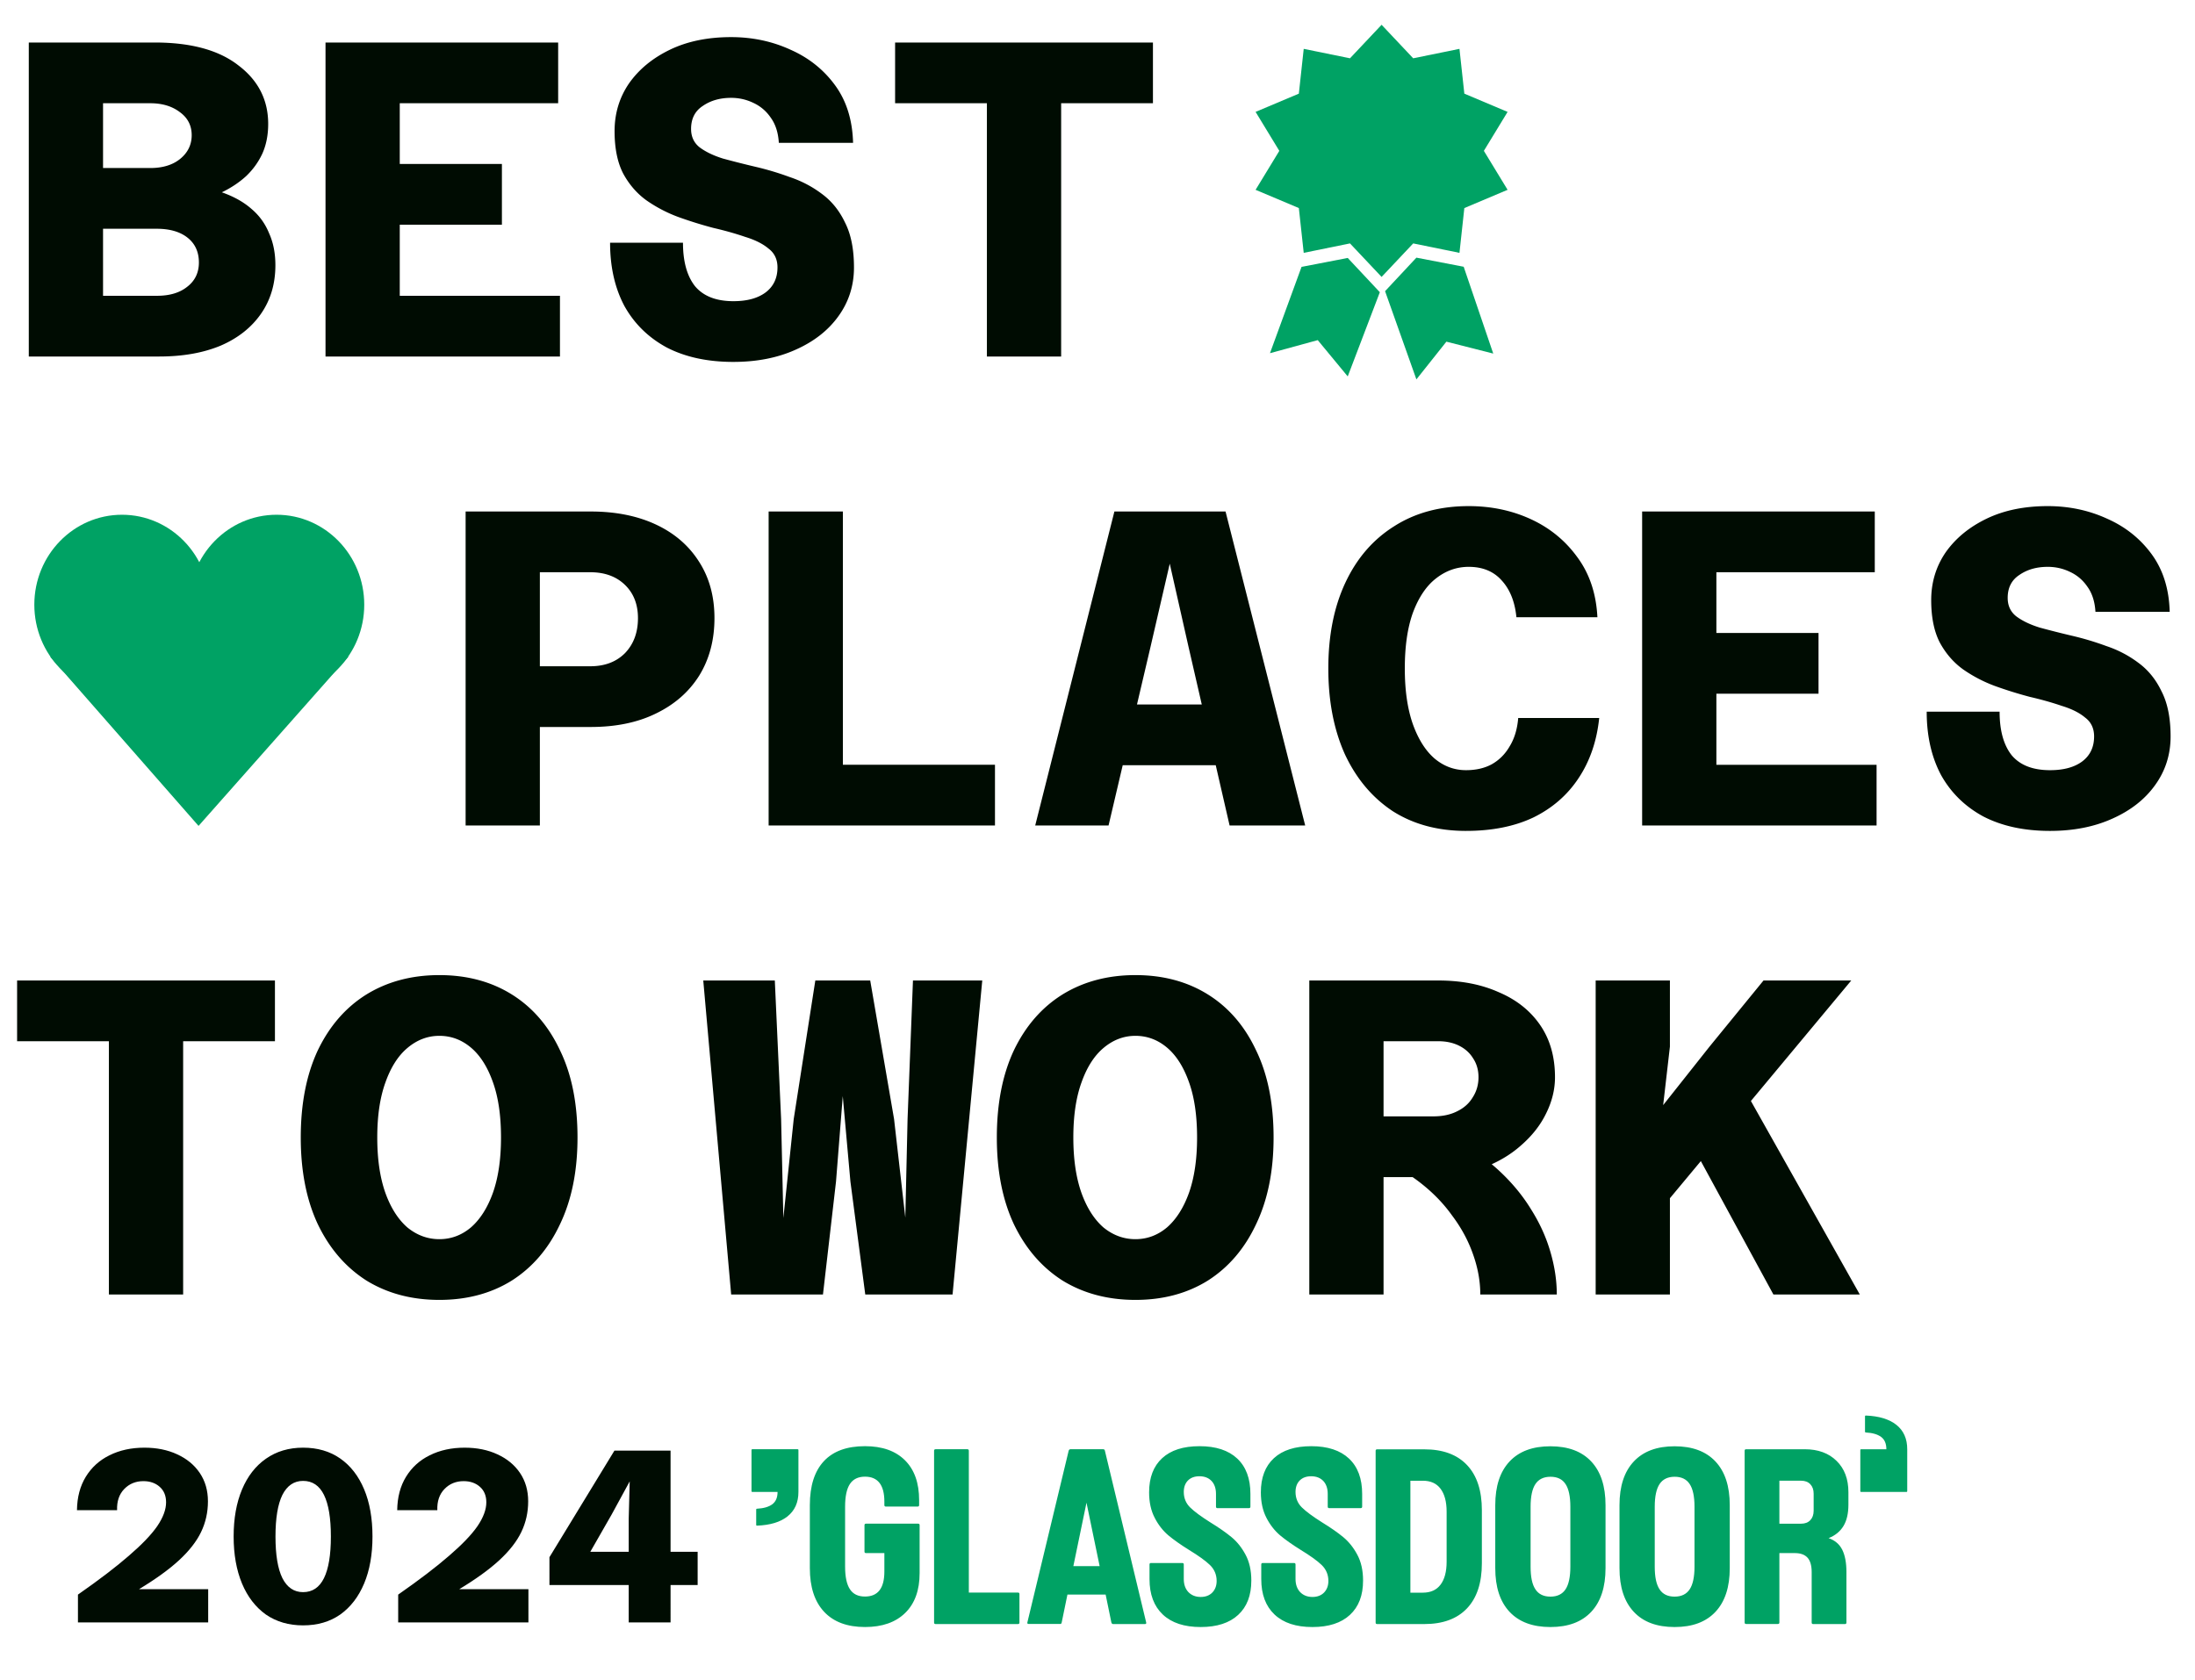
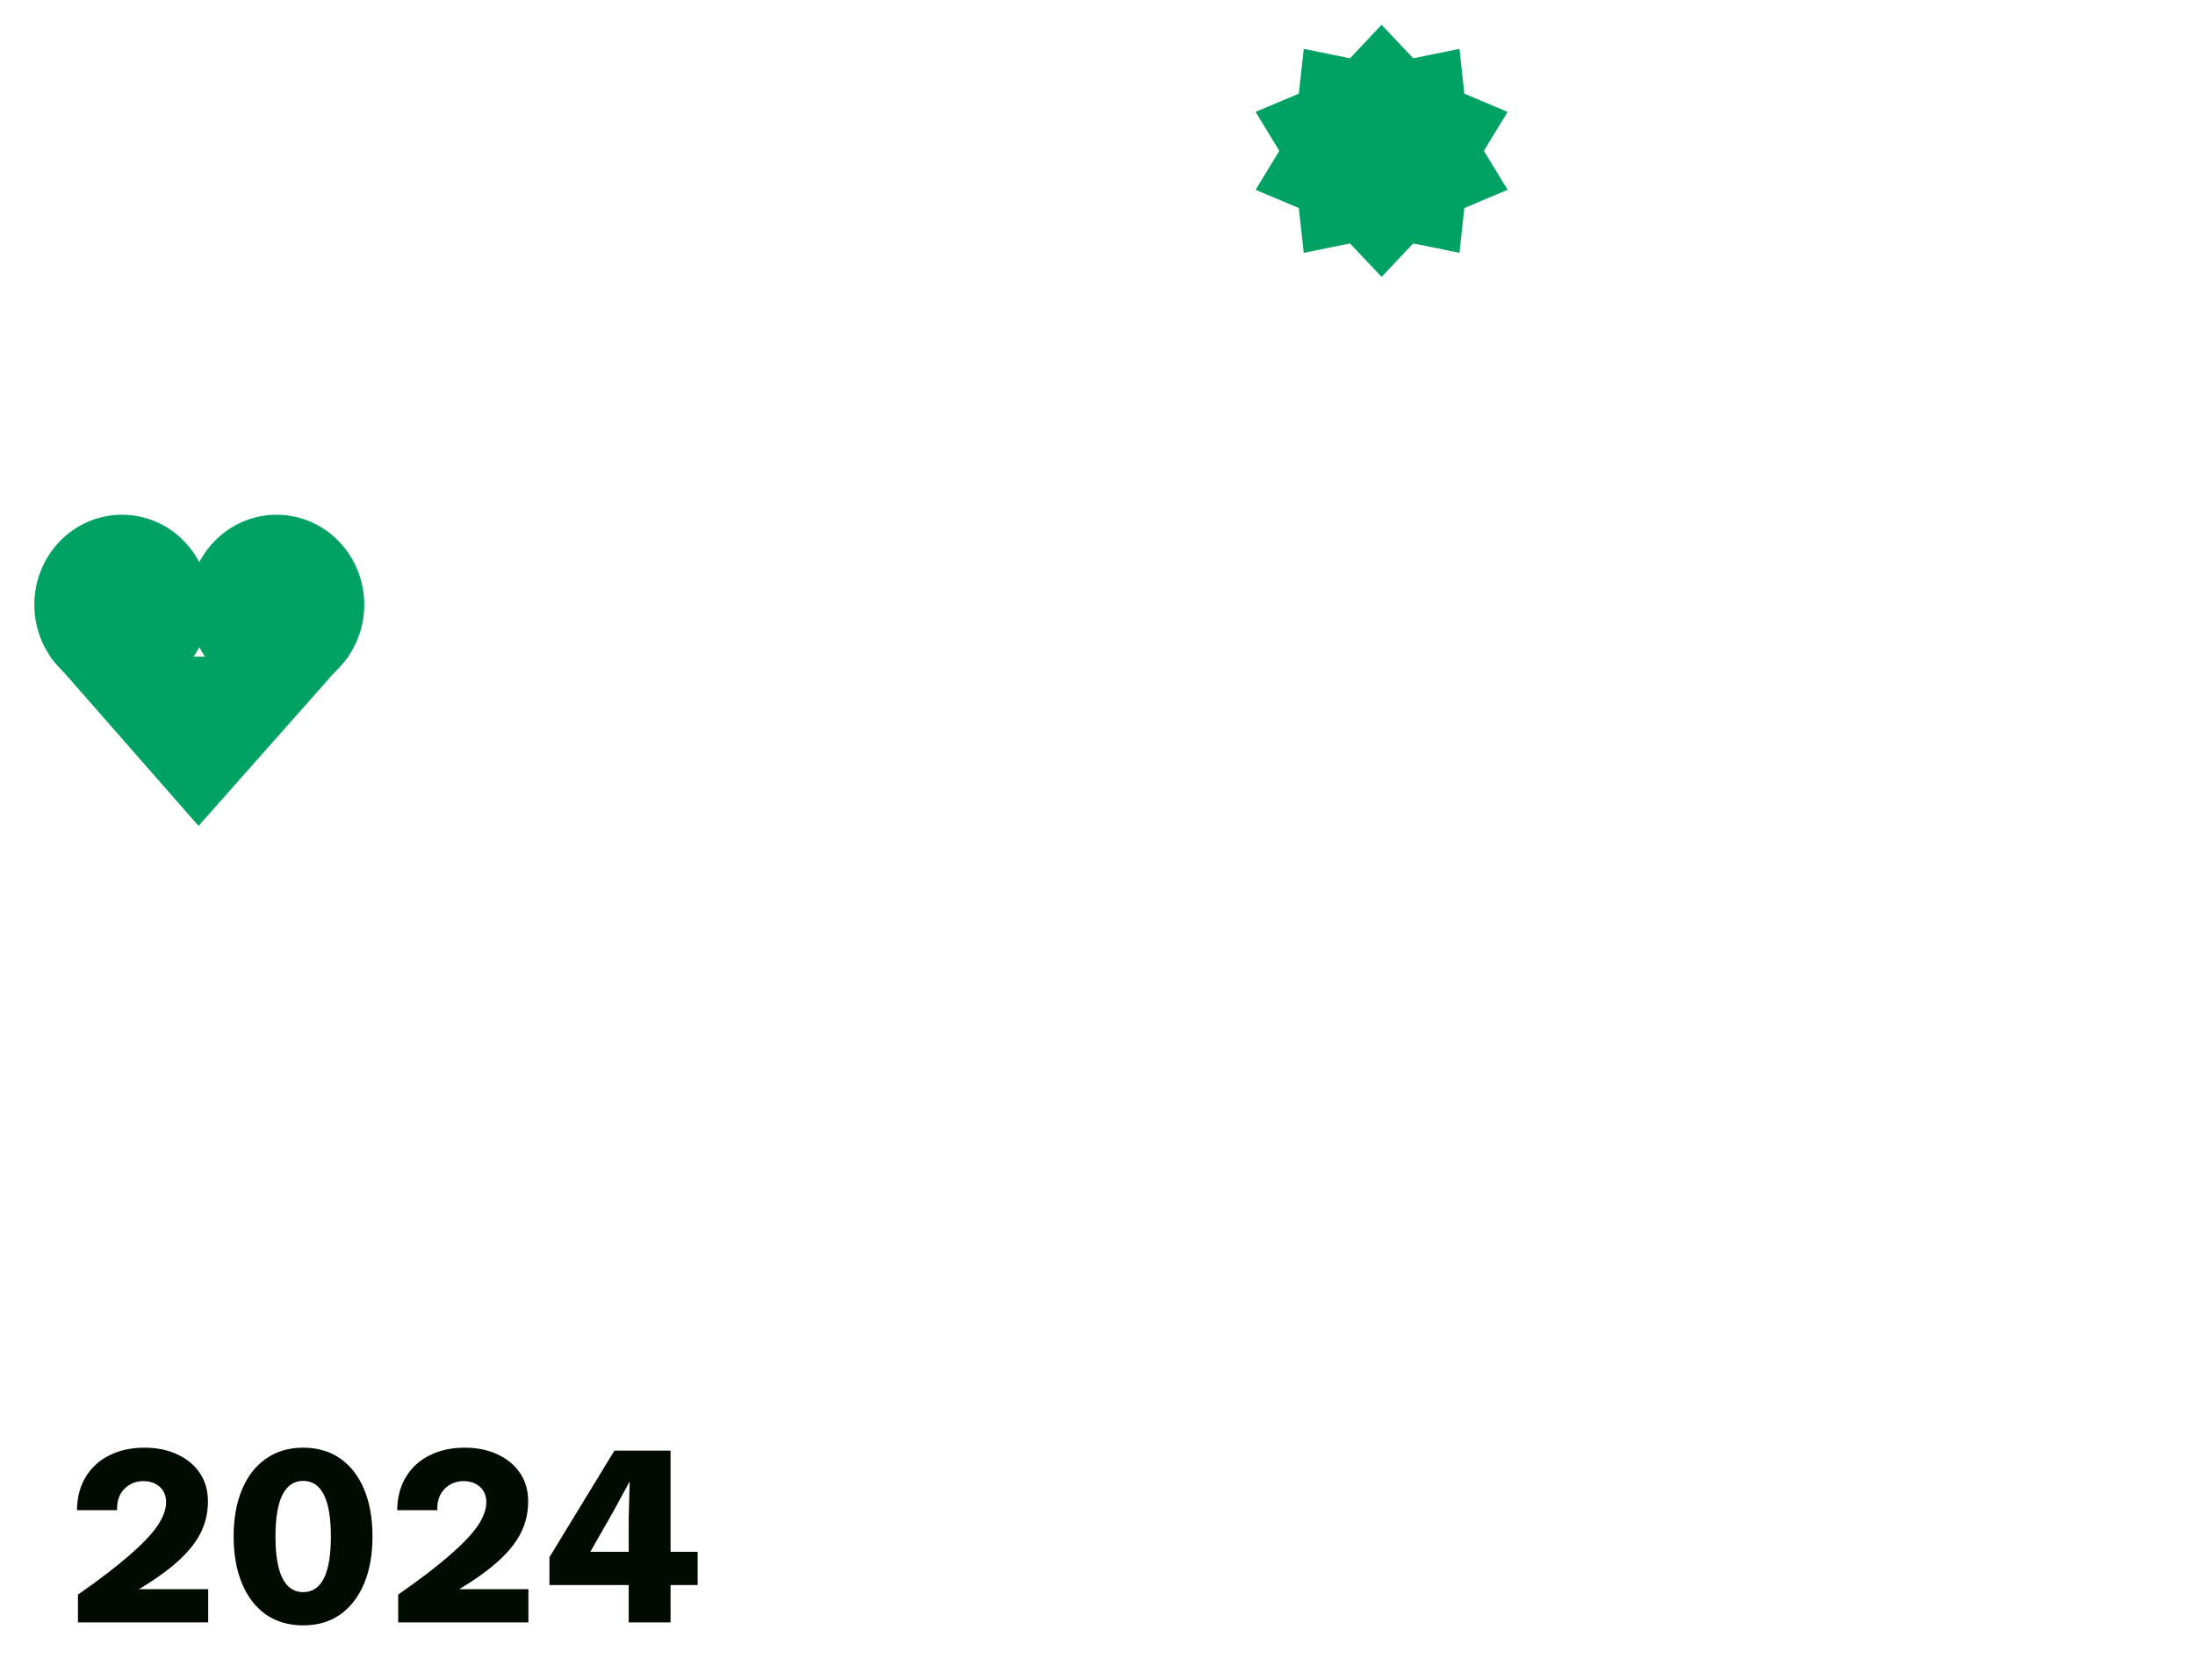
<svg xmlns="http://www.w3.org/2000/svg" width="1151" height="881" fill="none">
  <g clip-path="url(#a)">
-     <path fill="#000C02" d="M116.329 100.874q9.438 3.304 15.573 8.731 6.135 5.191 9.203 12.742 3.303 7.314 3.303 16.753 0 14.63-7.551 25.484-7.55 10.854-21.236 16.753Q101.935 187 83.531 187H15.1V22.3h66.07q28.55 0 43.888 12.033 15.574 11.798 15.574 30.675 0 8.73-3.068 15.574-3.067 6.606-8.494 11.798-5.427 4.955-12.742 8.494M78.81 54.154H54.035v33.978h24.776q9.674 0 15.573-4.719 6.135-4.955 6.135-12.506 0-7.55-6.135-12.034-6.134-4.719-15.573-4.719M54.035 155.145H82.35q9.91 0 15.81-4.719 6.135-4.719 6.135-12.742 0-8.259-5.9-12.978-5.899-4.719-16.28-4.719h-28.08zM170.692 187V22.3h121.992v31.854h-83.058v31.855h53.563v31.854h-53.563v37.282h84.002V187zm213.873 2.832q-20.293 0-34.922-7.551-14.394-7.786-22.181-21.709-7.551-14.157-7.551-33.27h38.226q0 14.866 6.371 22.888 6.607 7.787 20.057 7.787 10.618 0 16.753-4.483 6.37-4.72 6.371-13.214 0-6.371-4.719-9.911-4.483-3.775-12.27-6.135-7.551-2.595-16.753-4.719a218 218 0 0 1-18.169-5.663 73.8 73.8 0 0 1-16.754-8.73q-7.551-5.428-12.27-14.158-4.483-8.73-4.483-22.18 0-13.923 7.551-25.012 7.786-11.091 21.472-17.697 13.686-6.607 32.091-6.607 16.753 0 31.147 6.607 14.394 6.37 23.36 18.64 8.967 12.27 9.438 30.203h-38.933q-.473-8.023-4.247-13.213-3.54-5.192-9.203-7.787-5.427-2.595-11.562-2.596-8.73 0-14.866 4.248-6.135 4.01-6.135 12.034 0 6.135 4.484 9.674 4.719 3.54 12.27 5.9a515 515 0 0 0 16.753 4.246 150 150 0 0 1 18.169 5.428q9.202 3.067 16.753 8.73 7.786 5.663 12.27 15.102 4.719 9.202 4.719 23.596t-8.258 25.719q-8.023 11.09-22.417 17.462-14.157 6.37-32.562 6.371M517.503 187V54.154h-48.136V22.299h135.206v31.855h-48.136V187zM272.001 381.325V349.47h37.518q11.326 0 18.169-6.843 6.843-7.079 6.843-18.405 0-10.855-6.843-17.461-6.843-6.607-18.169-6.607h-37.518v-31.855h37.754q19.584 0 34.214 6.843t22.652 19.585q8.023 12.506 8.023 29.495 0 17.225-8.023 30.203-8.022 12.742-22.652 19.821-14.394 7.079-34.214 7.079zM244.158 433V268.299h38.933V433zm158.894 0V268.299h38.933v132.846h79.755V433zm164.557-31.619v-31.855h96.979v31.855zm16.753-133.082h58.282L684.409 433h-39.641l-21.473-93.441-9.91-43.888-10.146 43.888L581.294 433h-38.461zm184.377 167.533q-22.18 0-38.461-10.383-16.045-10.618-25.012-29.731-8.73-19.349-8.731-45.068 0-25.956 8.967-45.069 8.966-19.113 25.484-29.495 16.517-10.618 39.169-10.618 17.697 0 32.563 6.843 14.866 6.842 24.304 19.82 9.674 12.978 10.618 31.619h-42.473q-1.179-12.034-7.551-19.113-6.37-7.314-17.461-7.315-9.438 0-17.225 6.135-7.55 5.9-12.034 17.933-4.247 11.799-4.247 29.26 0 17.224 4.247 29.259 4.248 11.798 11.326 17.933 7.315 6.135 16.517 6.135 7.788 0 13.45-3.068 5.9-3.303 9.439-9.438 3.775-6.135 4.483-14.866h42.473q-1.888 18.17-10.854 31.619-8.731 13.214-23.596 20.529-14.866 7.079-35.395 7.079M861.092 433V268.299h121.992v31.855h-83.058v31.855h53.563v31.854h-53.563v37.282h84.002V433zm213.878 2.832c-13.53 0-25.17-2.517-34.93-7.551-9.59-5.191-16.99-12.427-22.18-21.709-5.03-9.438-7.55-20.528-7.55-33.27h38.23c0 9.91 2.12 17.54 6.37 22.888 4.4 5.191 11.09 7.787 20.06 7.787 7.07 0 12.66-1.495 16.75-4.483 4.25-3.147 6.37-7.551 6.37-13.214 0-4.248-1.57-7.551-4.72-9.911q-4.485-3.776-12.27-6.135c-5.03-1.73-10.62-3.303-16.75-4.719a217 217 0 0 1-18.17-5.663 74 74 0 0 1-16.76-8.73q-7.545-5.428-12.27-14.158c-2.98-5.82-4.48-13.214-4.48-22.18 0-9.282 2.52-17.619 7.55-25.012 5.19-7.394 12.35-13.293 21.47-17.697q13.695-6.607 32.1-6.607c11.16 0 21.55 2.202 31.14 6.607 9.6 4.247 17.38 10.461 23.36 18.641s9.13 18.247 9.44 30.203h-38.93c-.32-5.349-1.73-9.754-4.25-13.214-2.36-3.461-5.43-6.057-9.2-7.787-3.62-1.73-7.47-2.596-11.56-2.596-5.83 0-10.78 1.416-14.87 4.248-4.09 2.674-6.14 6.685-6.14 12.034 0 4.09 1.5 7.315 4.49 9.674q4.71 3.54 12.27 5.899a510 510 0 0 0 16.75 4.247 150 150 0 0 1 18.17 5.428c6.14 2.045 11.72 4.955 16.75 8.73q7.785 5.663 12.27 15.102c3.15 6.135 4.72 14 4.72 23.596s-2.75 18.169-8.26 25.719c-5.34 7.394-12.82 13.214-22.41 17.462-9.44 4.247-20.29 6.371-32.56 6.371M383.405 679l-14.63-164.701h37.518l3.304 72.676 1.179 51.912 5.428-51.912 11.326-72.676h28.787l12.506 72.676 5.899 51.676 1.18-51.676 2.831-72.676h36.338L499.498 679h-45.777l-7.786-59.226-4.012-44.833-3.539 44.833L431.541 679zm211.985 2.832q-21.708 0-38.226-10.147-16.28-10.382-25.483-29.495-8.967-19.113-8.967-45.54 0-26.664 8.967-45.777 9.202-19.113 25.483-29.259 16.518-10.146 38.226-10.146t37.99 10.146q16.281 10.146 25.248 29.259 9.202 18.878 9.202 45.777 0 26.427-9.202 45.54-8.967 19.113-25.248 29.495-16.282 10.147-37.99 10.147m0-31.855q9.203 0 16.517-6.135 7.315-6.371 11.562-18.169 4.248-12.034 4.248-29.023 0-17.226-4.248-29.024-4.246-12.034-11.562-18.169-7.314-6.135-16.517-6.135t-16.753 6.371q-7.315 6.136-11.562 18.169-4.248 11.798-4.248 28.788 0 16.989 4.248 29.023 4.246 11.798 11.562 18.169 7.55 6.135 16.753 6.135m119.253-32.563v-31.855h37.045q7.08 0 12.27-2.595 5.427-2.595 8.259-7.315 3.068-4.719 3.068-10.618 0-5.663-2.832-9.911-2.596-4.247-7.315-6.606t-10.854-2.36h-39.641v-31.855h39.641q17.933 0 31.619 6.135 13.921 5.9 21.708 17.225 7.787 11.327 7.787 27.372 0 9.673-4.719 19.113-4.484 9.202-13.214 16.753-8.495 7.55-20.765 12.034-12.033 4.483-27.371 4.483zM686.563 679V514.299h38.934V679zm89.665 0q0-10.383-3.775-21.001-3.776-10.854-11.09-20.528-7.079-9.91-17.697-17.933-10.619-8.024-24.54-12.978l43.181-8.731q13.685 6.843 23.832 16.282t16.753 20.292q6.843 10.855 10.146 22.417 3.304 11.325 3.304 22.18zm60.499 0V514.299h38.933v34.687l-3.539 30.674 24.304-30.674 28.315-34.687h46.012L875.66 628.504V679zm93.204 0-48.372-88.957 33.271-18.405L975.236 679zm-872.828 0V546.154H8.967v-31.855h135.205v31.855H96.036V679zm173.287 2.832q-21.708 0-38.226-10.147-16.28-10.382-25.483-29.495-8.967-19.113-8.967-45.54 0-26.664 8.967-45.777 9.202-19.113 25.483-29.259 16.518-10.146 38.226-10.146 21.709 0 37.99 10.146t25.248 29.259q9.202 18.878 9.202 45.777 0 26.427-9.202 45.54-8.967 19.113-25.248 29.495-16.281 10.147-37.99 10.147m0-31.855q9.203 0 16.517-6.135 7.316-6.371 11.562-18.169 4.248-12.034 4.248-29.023 0-17.226-4.248-29.024-4.246-12.034-11.562-18.169-7.314-6.135-16.517-6.135t-16.753 6.371q-7.315 6.136-11.562 18.169-4.248 11.798-4.248 28.788 0 16.989 4.248 29.023 4.246 11.798 11.562 18.169 7.55 6.135 16.753 6.135" />
    <ellipse cx="63.969" cy="317.181" fill="#00A264" rx="45.969" ry="47.181" />
    <ellipse cx="145.031" cy="317.181" fill="#00A264" rx="45.969" ry="47.181" />
    <path fill="#00A264" d="m104.111 433.206-77.824-88.78h156.425z" />
-     <path fill="#00A264" d="M94.4 330.073h21.495v22.062H94.4zm881.491 452.498h23.826q.385 0 .383-.39v-22.013c0-5.504-1.891-9.794-5.726-12.827-3.748-2.947-9.091-4.593-16.027-4.853q-.388 0-.388.39v8.103q0 .39.388.39c3.49.173 6.161.953 8.013 2.297 1.853 1.343 2.801 3.51 2.801 6.5h-13.27q-.388 0-.388.39v21.623q0 .39.388.39m-42.826 16.64v-22.533h11.46c1.982 0 3.576.606 4.74 1.82 1.163 1.213 1.766 2.859 1.766 4.983v8.926c0 2.08-.603 3.77-1.766 4.984s-2.758 1.82-4.74 1.82zm25.807 7.583c3.49-1.387 6.075-3.51 7.799-6.37 1.723-2.817 2.585-6.587 2.585-11.18v-6.543c0-6.89-2.068-12.393-6.204-16.423-4.136-4.074-9.694-6.11-16.717-6.11h-30.72q-.775 0-.775.78v90.089q0 .78.775.78h16.674q.776 0 .776-.78v-36.4h8.057c3.059 0 5.256.824 6.721 2.427 1.422 1.603 2.154 4.117 2.154 7.54v26.477q0 .78.776.78h16.673q.776 0 .776-.78v-26.477c0-4.897-.733-8.797-2.197-11.743-1.465-2.904-3.878-4.94-7.153-6.067m-91.167 14.95v-31.417c0-5.416.862-9.403 2.542-11.916 1.681-2.513 4.309-3.813 7.885-3.813s6.204 1.256 7.884 3.813c1.681 2.513 2.542 6.5 2.542 11.916v31.417c0 5.417-.861 9.403-2.542 11.917s-4.308 3.813-7.884 3.813-6.204-1.257-7.885-3.813c-1.723-2.557-2.542-6.5-2.542-11.917m10.427 31.677c9.306 0 16.415-2.644 21.413-7.974s7.497-12.956 7.497-22.923v-33.02c0-9.966-2.499-17.593-7.497-22.923s-12.15-7.973-21.413-7.973c-9.306 0-16.415 2.643-21.413 7.973s-7.497 12.957-7.497 22.923v33.02c0 9.967 2.499 17.593 7.497 22.923 4.954 5.33 12.107 7.974 21.413 7.974m-75.528-31.677v-31.417c0-5.416.862-9.403 2.542-11.916 1.681-2.513 4.309-3.813 7.885-3.813s6.204 1.256 7.884 3.813c1.681 2.513 2.542 6.5 2.542 11.916v31.417c0 5.417-.861 9.403-2.542 11.917s-4.308 3.813-7.884 3.813-6.204-1.257-7.885-3.813c-1.723-2.557-2.542-6.5-2.542-11.917m10.384 31.677c9.306 0 16.415-2.644 21.413-7.974s7.497-12.956 7.497-22.923v-33.02c0-9.966-2.499-17.593-7.497-22.923s-12.15-7.973-21.413-7.973c-9.307 0-16.416 2.643-21.413 7.973-4.998 5.33-7.497 12.957-7.497 22.923v33.02c0 9.967 2.499 17.593 7.497 22.923s12.15 7.974 21.413 7.974m-73.417-18.07v-58.673h6.506c4.093 0 7.195 1.386 9.307 4.203 2.111 2.816 3.188 6.803 3.188 12.046v26.217c0 5.243-1.077 9.273-3.188 12.047-2.112 2.816-5.214 4.203-9.307 4.203h-6.506zm-17.449 16.51h24.731c9.737 0 17.191-2.73 22.404-8.234s7.798-13.39 7.798-23.703v-27.777c0-10.313-2.585-18.199-7.798-23.703s-12.667-8.233-22.404-8.233h-24.731q-.775 0-.775.78v90.09q0 .78.775.78m-7.841-61.577v-6.673c0-8.017-2.284-14.213-6.894-18.547q-6.915-6.5-19.776-6.5c-8.487 0-15.036 2.08-19.603 6.284q-6.85 6.305-6.851 17.939c0 5.157.991 9.62 2.93 13.347 1.939 3.77 4.352 6.803 7.152 9.187 2.801 2.34 6.42 4.896 10.728 7.583 5.041 3.077 8.746 5.72 11.073 7.973s3.533 5.07 3.533 8.364c0 2.513-.776 4.55-2.284 6.11-1.507 1.516-3.532 2.296-6.074 2.296-2.672 0-4.826-.866-6.463-2.556-1.594-1.69-2.413-3.987-2.413-6.89v-7.584q0-.78-.775-.78h-16.416q-.775 0-.775.78v7.67q0 12.026 6.979 18.59c4.654 4.377 11.246 6.544 19.863 6.544 8.487 0 15.079-2.124 19.646-6.37 4.61-4.247 6.894-10.227 6.894-18.027 0-5.33-1.034-9.88-3.059-13.607-2.025-3.77-4.481-6.803-7.368-9.186-2.843-2.34-6.549-4.94-11.073-7.714-4.868-3.076-8.401-5.676-10.598-7.843s-3.318-4.897-3.318-8.103c0-2.513.733-4.55 2.197-6.023 1.465-1.474 3.49-2.21 5.989-2.21 2.671 0 4.826.823 6.377 2.47 1.551 1.646 2.326 3.943 2.326 6.803v6.673q0 .78.776.78h16.415c.603 0 .862-.26.862-.78m-58.595 0v-6.673c0-8.017-2.284-14.213-6.894-18.547q-6.915-6.5-19.776-6.5c-8.531 0-15.036 2.08-19.603 6.284q-6.85 6.305-6.851 17.939c0 5.157.991 9.62 2.93 13.347 1.939 3.77 4.352 6.803 7.152 9.187 2.801 2.34 6.42 4.896 10.728 7.583 5.041 3.077 8.746 5.72 11.073 7.973s3.533 5.07 3.533 8.364c0 2.513-.776 4.55-2.284 6.11-1.508 1.516-3.533 2.296-6.075 2.296-2.671 0-4.825-.866-6.462-2.556-1.594-1.69-2.413-3.987-2.413-6.89v-7.584q0-.78-.776-.78h-16.415q-.775 0-.775.78v7.67q0 12.026 6.979 18.59c4.653 4.377 11.245 6.544 19.862 6.544 8.488 0 15.08-2.124 19.647-6.37 4.61-4.247 6.894-10.227 6.894-18.027 0-5.33-1.034-9.88-3.059-13.607-2.025-3.77-4.481-6.803-7.368-9.186-2.844-2.34-6.549-4.94-11.073-7.714-4.868-3.076-8.401-5.676-10.599-7.843-2.197-2.167-3.317-4.897-3.317-8.103 0-2.513.732-4.55 2.197-6.023 1.465-1.474 3.49-2.21 5.989-2.21 2.671 0 4.826.823 6.377 2.47 1.551 1.646 2.326 3.943 2.326 6.803v6.673q0 .78.776.78h16.415c.603 0 .862-.26.862-.78m-92.848 31.2 6.894-33.28 6.893 33.28zm-6.118 29.597 3.016-14.69h20.034l3.016 14.69q.259.78.905.78h16.674q.904 0 .646-.91l-21.628-90.003q-.13-.78-.905-.78h-17.191q-.646 0-.905.78l-21.628 89.959q-.259.91.646.91h16.415c.517.044.819-.216.905-.736m-66.135.78h43.214q.776 0 .776-.78v-14.95q0-.78-.776-.78h-25.765v-74.403q0-.78-.775-.78h-16.674q-.775 0-.775.78v90.089c0 .564.258.824.775.824m-37.01 1.56c9.048 0 16.071-2.47 21.112-7.41s7.54-11.917 7.54-20.887v-25.133q0-.78-.776-.78h-27.359q-.775 0-.775.78v13.866q0 .78.775.78h9.651v9.707c0 8.753-3.403 13.087-10.168 13.087-3.576 0-6.204-1.257-7.884-3.814-1.68-2.513-2.542-6.5-2.542-11.916v-31.417c0-5.417.862-9.403 2.542-11.916s4.308-3.814 7.884-3.814c6.765 0 10.168 4.377 10.168 13.087v1.82q0 .78.776.78h16.674q.775 0 .775-.78v-2.6c0-9.013-2.456-15.947-7.41-20.887s-11.935-7.41-20.983-7.41c-9.478 0-16.63 2.6-21.542 7.844-4.912 5.286-7.367 12.956-7.367 23.096v33.02c0 9.967 2.498 17.593 7.496 22.923s12.15 7.974 21.413 7.974m-35.286-93.253h-23.826q-.387 0-.388.39v21.623q0 .39.388.39h13.27c0 2.99-.948 5.113-2.8 6.5-1.853 1.343-4.524 2.123-8.014 2.296q-.387 0-.388.39v8.104q0 .39.388.39c6.937-.26 12.279-1.864 16.028-4.854 3.834-3.076 5.73-7.323 5.73-12.826v-22.013q0-.39-.388-.39" />
    <path fill="#000C02" d="M40.875 851v-14.588q16.654-11.617 26.722-20.397 10.2-8.778 14.846-15.491 4.648-6.842 4.648-12.522 0-5.165-3.357-8.133-3.355-2.97-8.52-2.97-6.067 0-10.07 4.132-4 4.13-3.743 11.102H40.358q.13-10.199 4.648-17.557 4.518-7.36 12.393-11.231 8.004-4.002 18.331-4.002 9.682 0 17.17 3.485 7.617 3.486 11.877 9.811 4.26 6.326 4.26 14.846 0 8.65-3.615 16.137-3.614 7.488-11.618 14.846-7.875 7.23-20.914 15.104h36.276V851zm118.043 1.549q-11.23 0-19.493-5.68-8.133-5.81-12.523-16.266-4.389-10.586-4.389-24.657 0-14.2 4.389-24.657t12.523-16.137q8.262-5.81 19.493-5.809 11.36 0 19.493 5.68t12.523 16.137q4.389 10.457 4.389 24.786 0 14.2-4.389 24.657-4.39 10.456-12.523 16.266-8.132 5.68-19.493 5.68m0-17.428q7.358 0 10.973-7.358 3.615-7.359 3.615-21.817t-3.615-21.817q-3.614-7.359-10.973-7.359-7.1 0-10.844 7.359-3.615 7.358-3.615 21.817t3.615 21.817q3.744 7.358 10.844 7.358M208.799 851v-14.588q16.653-11.617 26.723-20.397 10.198-8.778 14.846-15.491 4.647-6.842 4.647-12.522 0-5.165-3.356-8.133-3.357-2.97-8.521-2.97-6.067 0-10.069 4.132-4.002 4.13-3.744 11.102h-21.042q.129-10.199 4.647-17.557 4.518-7.36 12.393-11.231 8.004-4.002 18.332-4.002 9.683 0 17.169 3.485 7.617 3.486 11.877 9.811 4.26 6.326 4.26 14.846 0 8.65-3.614 16.137-3.615 7.488-11.619 14.846-7.875 7.23-20.913 15.104h36.275V851zm120.883 0v-19.622h-41.568V816.79l34.081-55.898h29.434v53.058h14.2v17.428h-14.2V851zm-20.138-37.05h20.138v-17.428l.517-19.493-9.424 17.298z" />
-     <path fill="#00A264" d="m665.94 185.261 16.552-45.274 24.224-4.689 16.833 17.977-16.833 44.162-15.723-19.031zM742.721 199l-16.426-46.272 16.426-17.584 24.798 4.771 15.5 45.543-24.573-6.248z" />
    <path fill="#00A264" d="m724.472 13 16.573 17.576 24.261-4.947 2.555 23.492 22.682 9.572-12.439 20.435 12.439 20.435-22.682 9.572-2.555 23.492-24.261-4.947-16.573 17.576-16.573-17.576-24.262 4.947-2.555-23.492-22.682-9.572 12.44-20.435-12.44-20.435 22.682-9.572 2.555-23.492 24.262 4.947z" />
  </g>
  <defs>
    <clipPath id="a">
      <path fill="#fff" d="M0 0h1151v881H0z" />
    </clipPath>
  </defs>
</svg>